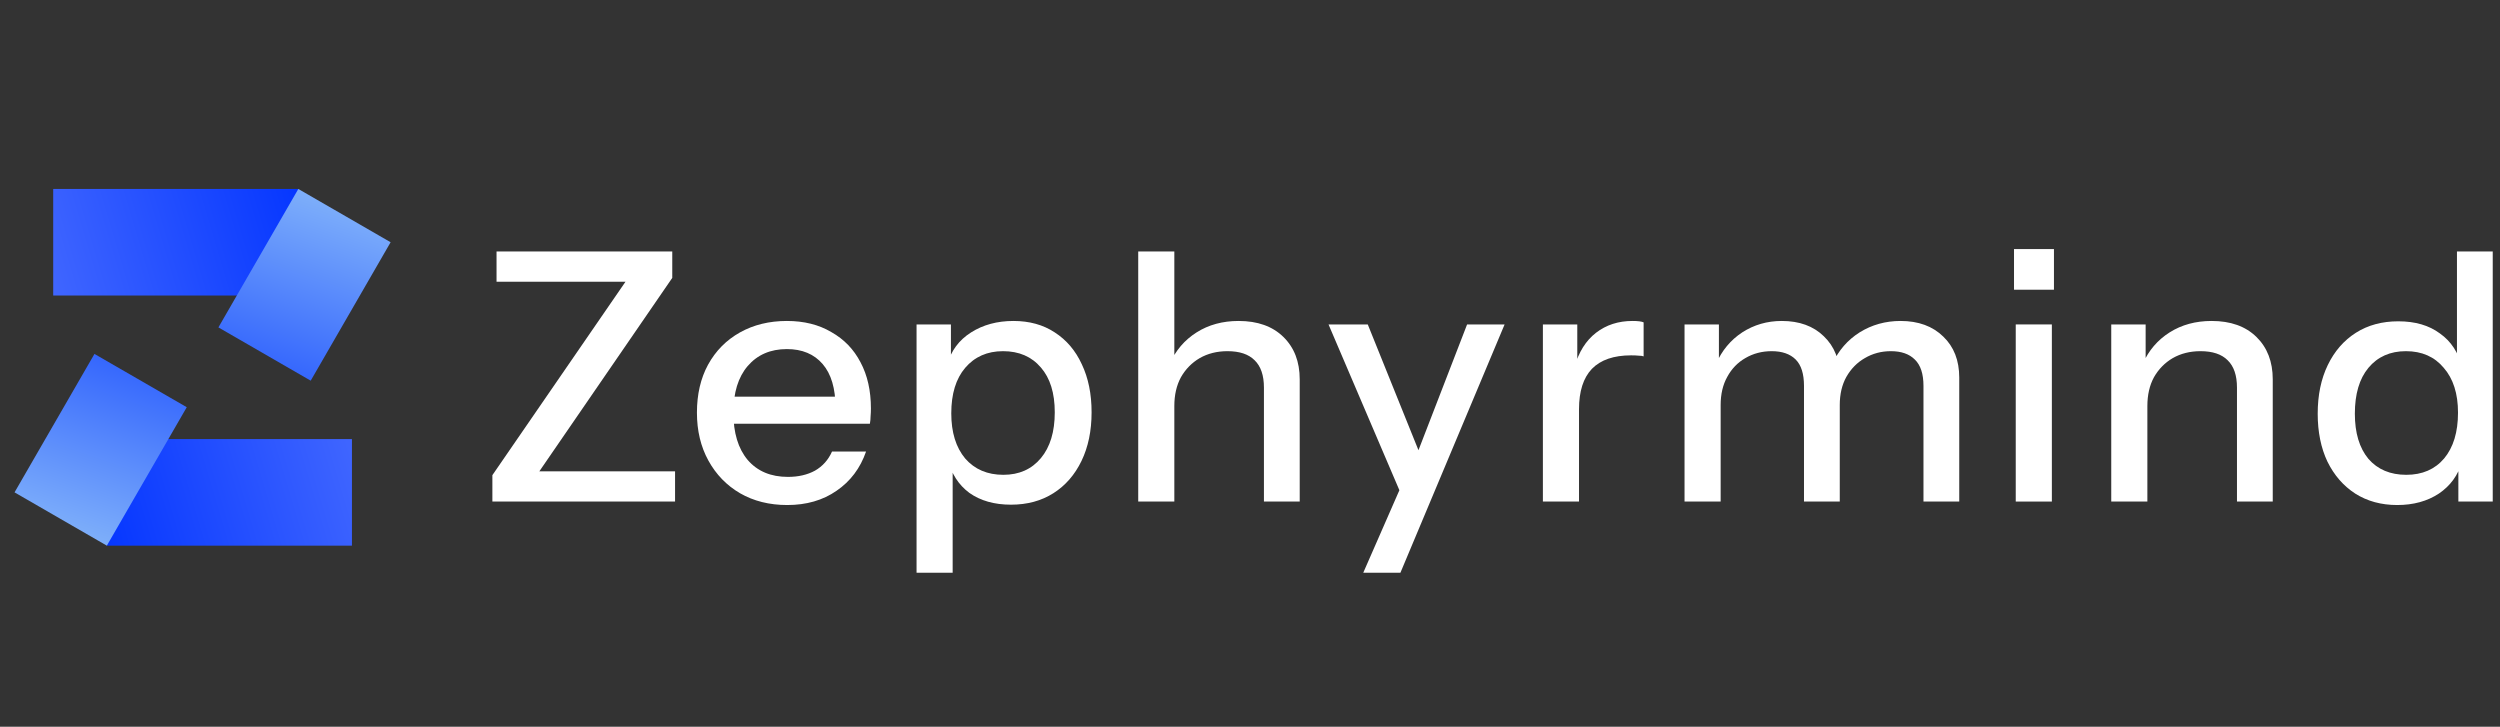
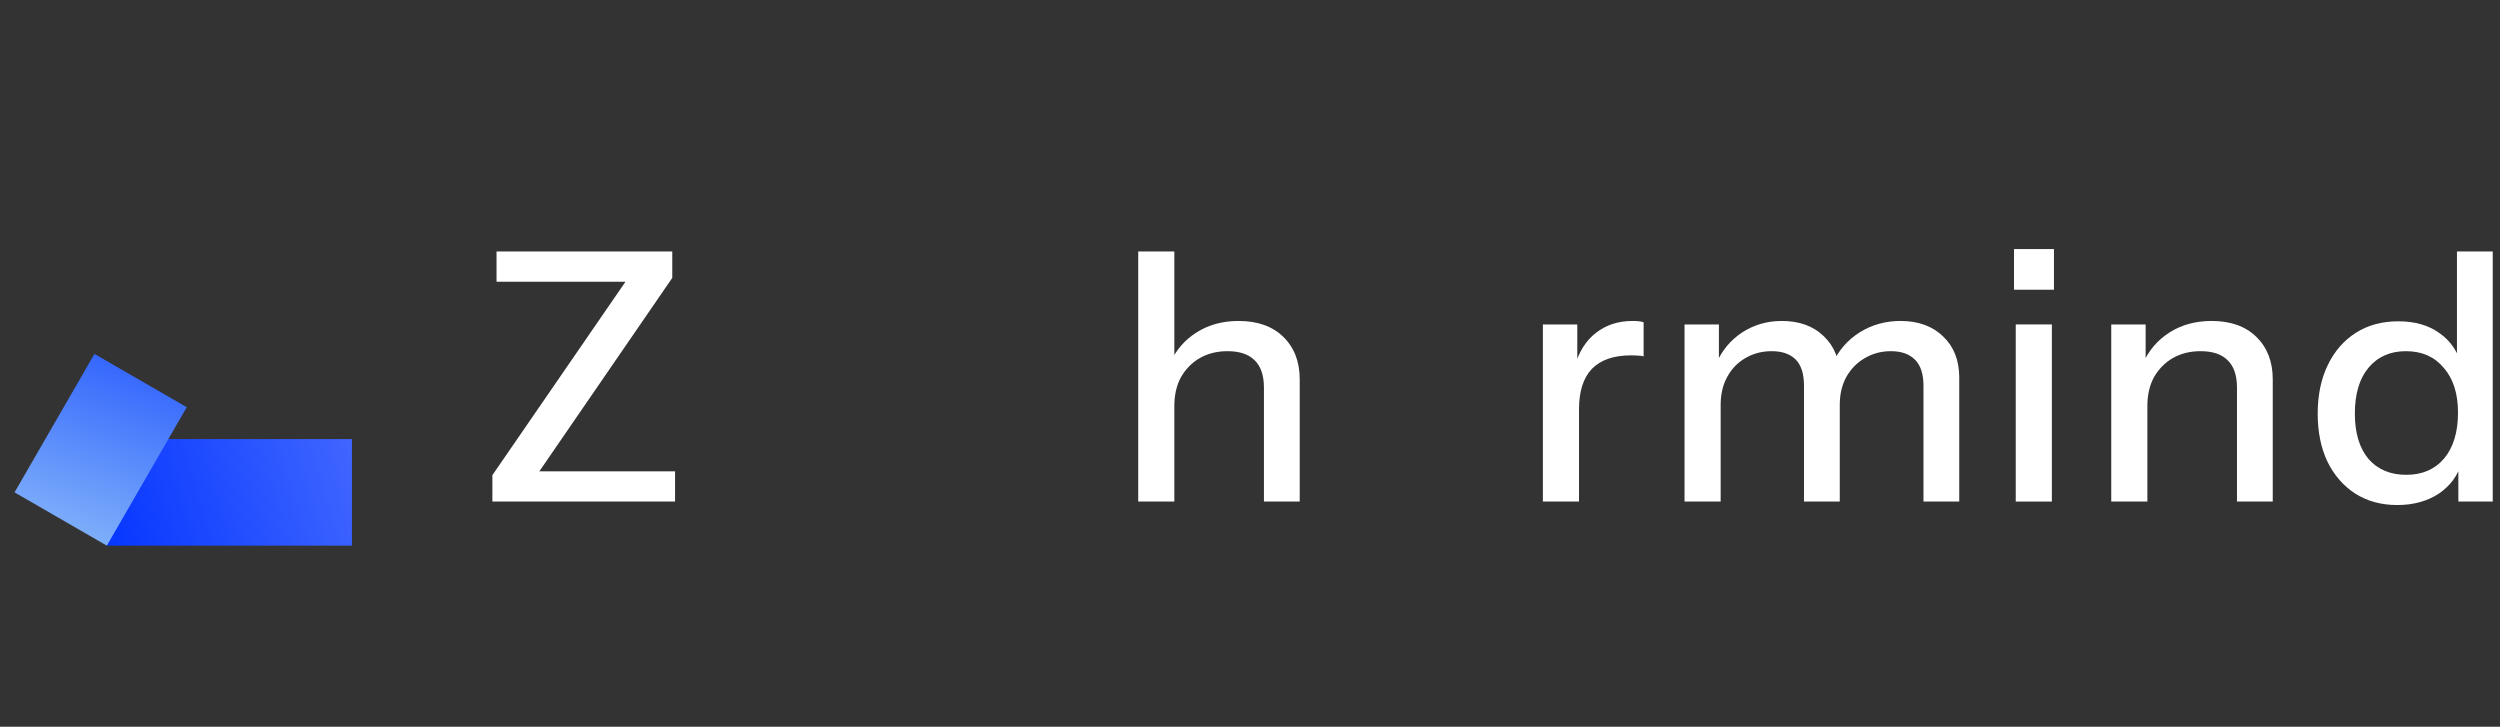
<svg xmlns="http://www.w3.org/2000/svg" width="172" height="50" viewBox="0 0 172 50" fill="none">
  <rect x="0" y="0" width="172" height="50" fill="#333333" stroke="none" />
-   <rect x="3.661" y="13" width="16.864" height="7.332" fill="url(#paint0_linear_242_324)" />
-   <rect x="15.026" y="22.525" width="10.998" height="7.332" transform="rotate(-60 15.026 22.525)" fill="url(#paint1_linear_242_324)" />
  <rect x="24.214" y="37.541" width="16.864" height="7.332" transform="rotate(180 24.214 37.541)" fill="url(#paint2_linear_242_324)" />
  <rect x="12.849" y="28.016" width="10.998" height="7.332" transform="rotate(120 12.849 28.016)" fill="url(#paint3_linear_242_324)" />
  <path d="M169.135 34.507V31.711L169.374 31.783C169.119 32.691 168.593 33.416 167.797 33.957C167 34.483 166.044 34.746 164.929 34.746C163.83 34.746 162.867 34.483 162.038 33.957C161.226 33.431 160.589 32.699 160.127 31.759C159.681 30.819 159.458 29.72 159.458 28.462C159.458 27.187 159.689 26.072 160.151 25.116C160.613 24.161 161.258 23.42 162.086 22.894C162.914 22.369 163.886 22.106 165.001 22.106C166.164 22.106 167.12 22.385 167.868 22.942C168.633 23.484 169.135 24.248 169.374 25.236L169.039 25.284V17.303H171.5V34.507H169.135ZM165.551 32.667C166.65 32.667 167.518 32.293 168.155 31.544C168.792 30.779 169.111 29.728 169.111 28.39C169.111 27.084 168.784 26.056 168.131 25.308C167.494 24.543 166.626 24.161 165.527 24.161C164.444 24.161 163.583 24.543 162.946 25.308C162.325 26.056 162.014 27.108 162.014 28.462C162.014 29.784 162.325 30.819 162.946 31.568C163.583 32.301 164.452 32.667 165.551 32.667Z" fill="white" />
  <path d="M145.254 34.507V22.321H147.62V25.188H147.739V34.507H145.254ZM153.904 34.507V26.67C153.904 25.825 153.689 25.196 153.259 24.782C152.844 24.368 152.223 24.161 151.395 24.161C150.678 24.161 150.041 24.32 149.483 24.639C148.942 24.957 148.512 25.395 148.193 25.953C147.89 26.51 147.739 27.171 147.739 27.936L147.428 25.021C147.827 24.113 148.44 23.396 149.268 22.87C150.097 22.345 151.06 22.082 152.159 22.082C153.466 22.082 154.493 22.448 155.242 23.181C155.99 23.914 156.365 24.886 156.365 26.096V34.507H153.904Z" fill="white" />
  <path d="M138.683 34.507V22.321H141.168V34.507H138.683ZM138.564 19.932V17.136H141.312V19.932H138.564Z" fill="white" />
  <path d="M115.896 34.507V22.321H118.261V25.188H118.381V34.507H115.896ZM124.115 34.507V26.55C124.115 25.722 123.924 25.116 123.542 24.734C123.159 24.352 122.61 24.161 121.893 24.161C121.224 24.161 120.619 24.32 120.077 24.639C119.552 24.941 119.137 25.371 118.835 25.929C118.532 26.471 118.381 27.116 118.381 27.864L118.07 25.021C118.468 24.113 119.066 23.396 119.862 22.87C120.675 22.345 121.582 22.082 122.586 22.082C123.797 22.082 124.76 22.433 125.477 23.133C126.21 23.834 126.576 24.758 126.576 25.905V34.507H124.115ZM132.335 34.507V26.55C132.335 25.722 132.136 25.116 131.737 24.734C131.355 24.352 130.805 24.161 130.089 24.161C129.436 24.161 128.838 24.32 128.297 24.639C127.771 24.941 127.349 25.371 127.03 25.929C126.728 26.471 126.576 27.116 126.576 27.864L126.075 25.021C126.489 24.113 127.11 23.396 127.938 22.87C128.782 22.345 129.722 22.082 130.758 22.082C131.984 22.082 132.964 22.44 133.697 23.157C134.429 23.858 134.796 24.798 134.796 25.977V34.507H132.335Z" fill="white" />
  <path d="M106.151 34.507V22.321H108.517V25.355H108.636V34.507H106.151ZM108.636 28.151L108.326 25.26C108.612 24.224 109.106 23.436 109.807 22.894C110.508 22.353 111.344 22.082 112.316 22.082C112.682 22.082 112.937 22.114 113.081 22.178V24.519C113.001 24.487 112.889 24.471 112.746 24.471C112.603 24.456 112.427 24.448 112.22 24.448C111.026 24.448 110.126 24.758 109.52 25.379C108.931 26.001 108.636 26.924 108.636 28.151Z" fill="white" />
-   <path d="M93.792 39.405L96.731 32.691L97.232 31.903L100.936 22.321H103.517L96.348 39.405H93.792ZM96.611 34.507L91.402 22.321H94.102L98.523 33.288L96.611 34.507Z" fill="white" />
  <path d="M78.31 34.507V17.303H80.794V34.507H78.31ZM86.959 34.507V26.67C86.959 25.825 86.744 25.196 86.314 24.782C85.9 24.368 85.279 24.161 84.45 24.161C83.734 24.161 83.096 24.32 82.539 24.639C81.997 24.957 81.567 25.395 81.249 25.953C80.946 26.51 80.794 27.171 80.794 27.936L80.484 25.021C80.882 24.113 81.495 23.396 82.324 22.87C83.152 22.345 84.116 22.082 85.215 22.082C86.521 22.082 87.549 22.448 88.297 23.181C89.046 23.914 89.42 24.886 89.42 26.096V34.507H86.959Z" fill="white" />
-   <path d="M69.558 34.722C68.411 34.722 67.455 34.451 66.691 33.91C65.942 33.352 65.448 32.579 65.209 31.592L65.543 31.544V39.405H63.059V22.321H65.424V25.116L65.185 25.045C65.44 24.121 65.982 23.396 66.81 22.87C67.638 22.345 68.61 22.082 69.725 22.082C70.824 22.082 71.772 22.345 72.568 22.87C73.381 23.396 74.002 24.129 74.432 25.069C74.878 26.009 75.101 27.108 75.101 28.366C75.101 29.64 74.87 30.756 74.408 31.711C73.946 32.667 73.301 33.408 72.473 33.933C71.644 34.459 70.673 34.722 69.558 34.722ZM69.032 32.667C70.115 32.667 70.975 32.285 71.613 31.52C72.25 30.756 72.568 29.704 72.568 28.366C72.568 27.044 72.25 26.017 71.613 25.284C70.975 24.535 70.107 24.161 69.008 24.161C67.925 24.161 67.057 24.543 66.404 25.308C65.767 26.056 65.448 27.1 65.448 28.438C65.448 29.744 65.767 30.779 66.404 31.544C67.057 32.293 67.933 32.667 69.032 32.667Z" fill="white" />
-   <path d="M54.161 34.746C52.934 34.746 51.851 34.475 50.911 33.933C49.987 33.392 49.263 32.643 48.737 31.687C48.211 30.732 47.949 29.633 47.949 28.39C47.949 27.132 48.203 26.032 48.713 25.093C49.239 24.137 49.971 23.396 50.911 22.87C51.851 22.345 52.926 22.082 54.137 22.082C55.316 22.082 56.335 22.337 57.195 22.847C58.072 23.34 58.74 24.033 59.203 24.925C59.68 25.817 59.919 26.877 59.919 28.103C59.919 28.294 59.911 28.478 59.895 28.653C59.895 28.812 59.88 28.979 59.848 29.155H49.621V27.291H58.103L57.482 28.032C57.482 26.725 57.187 25.73 56.598 25.045C56.009 24.36 55.188 24.017 54.137 24.017C53.006 24.017 52.106 24.408 51.437 25.188C50.784 25.953 50.457 27.02 50.457 28.39C50.457 29.776 50.784 30.859 51.437 31.64C52.106 32.42 53.03 32.81 54.209 32.81C54.925 32.81 55.547 32.667 56.072 32.38C56.598 32.078 56.988 31.64 57.243 31.066H59.585C59.187 32.213 58.51 33.113 57.554 33.766C56.614 34.419 55.483 34.746 54.161 34.746Z" fill="white" />
  <path d="M33.876 34.507V32.691L43.791 18.283L44.556 19.382H34.162V17.303H46.252V19.119L36.384 33.479L35.644 32.428H46.444V34.507H33.876Z" fill="white" />
  <defs>
    <linearGradient id="paint0_linear_242_324" x1="22.043" y1="11.9" x2="-9.785" y2="21.346" gradientUnits="userSpaceOnUse">
      <stop stop-color="#0032FF" />
      <stop offset="1" stop-color="#6A88FF" />
    </linearGradient>
    <linearGradient id="paint1_linear_242_324" x1="27.014" y1="21.425" x2="5.244" y2="25.639" gradientUnits="userSpaceOnUse">
      <stop stop-color="#85B6FA" />
      <stop offset="1" stop-color="#0032FF" />
    </linearGradient>
    <linearGradient id="paint2_linear_242_324" x1="42.596" y1="36.441" x2="10.768" y2="45.887" gradientUnits="userSpaceOnUse">
      <stop stop-color="#0032FF" />
      <stop offset="1" stop-color="#6A88FF" />
    </linearGradient>
    <linearGradient id="paint3_linear_242_324" x1="24.837" y1="26.916" x2="3.067" y2="31.13" gradientUnits="userSpaceOnUse">
      <stop stop-color="#85B6FA" />
      <stop offset="1" stop-color="#0032FF" />
    </linearGradient>
  </defs>
</svg>